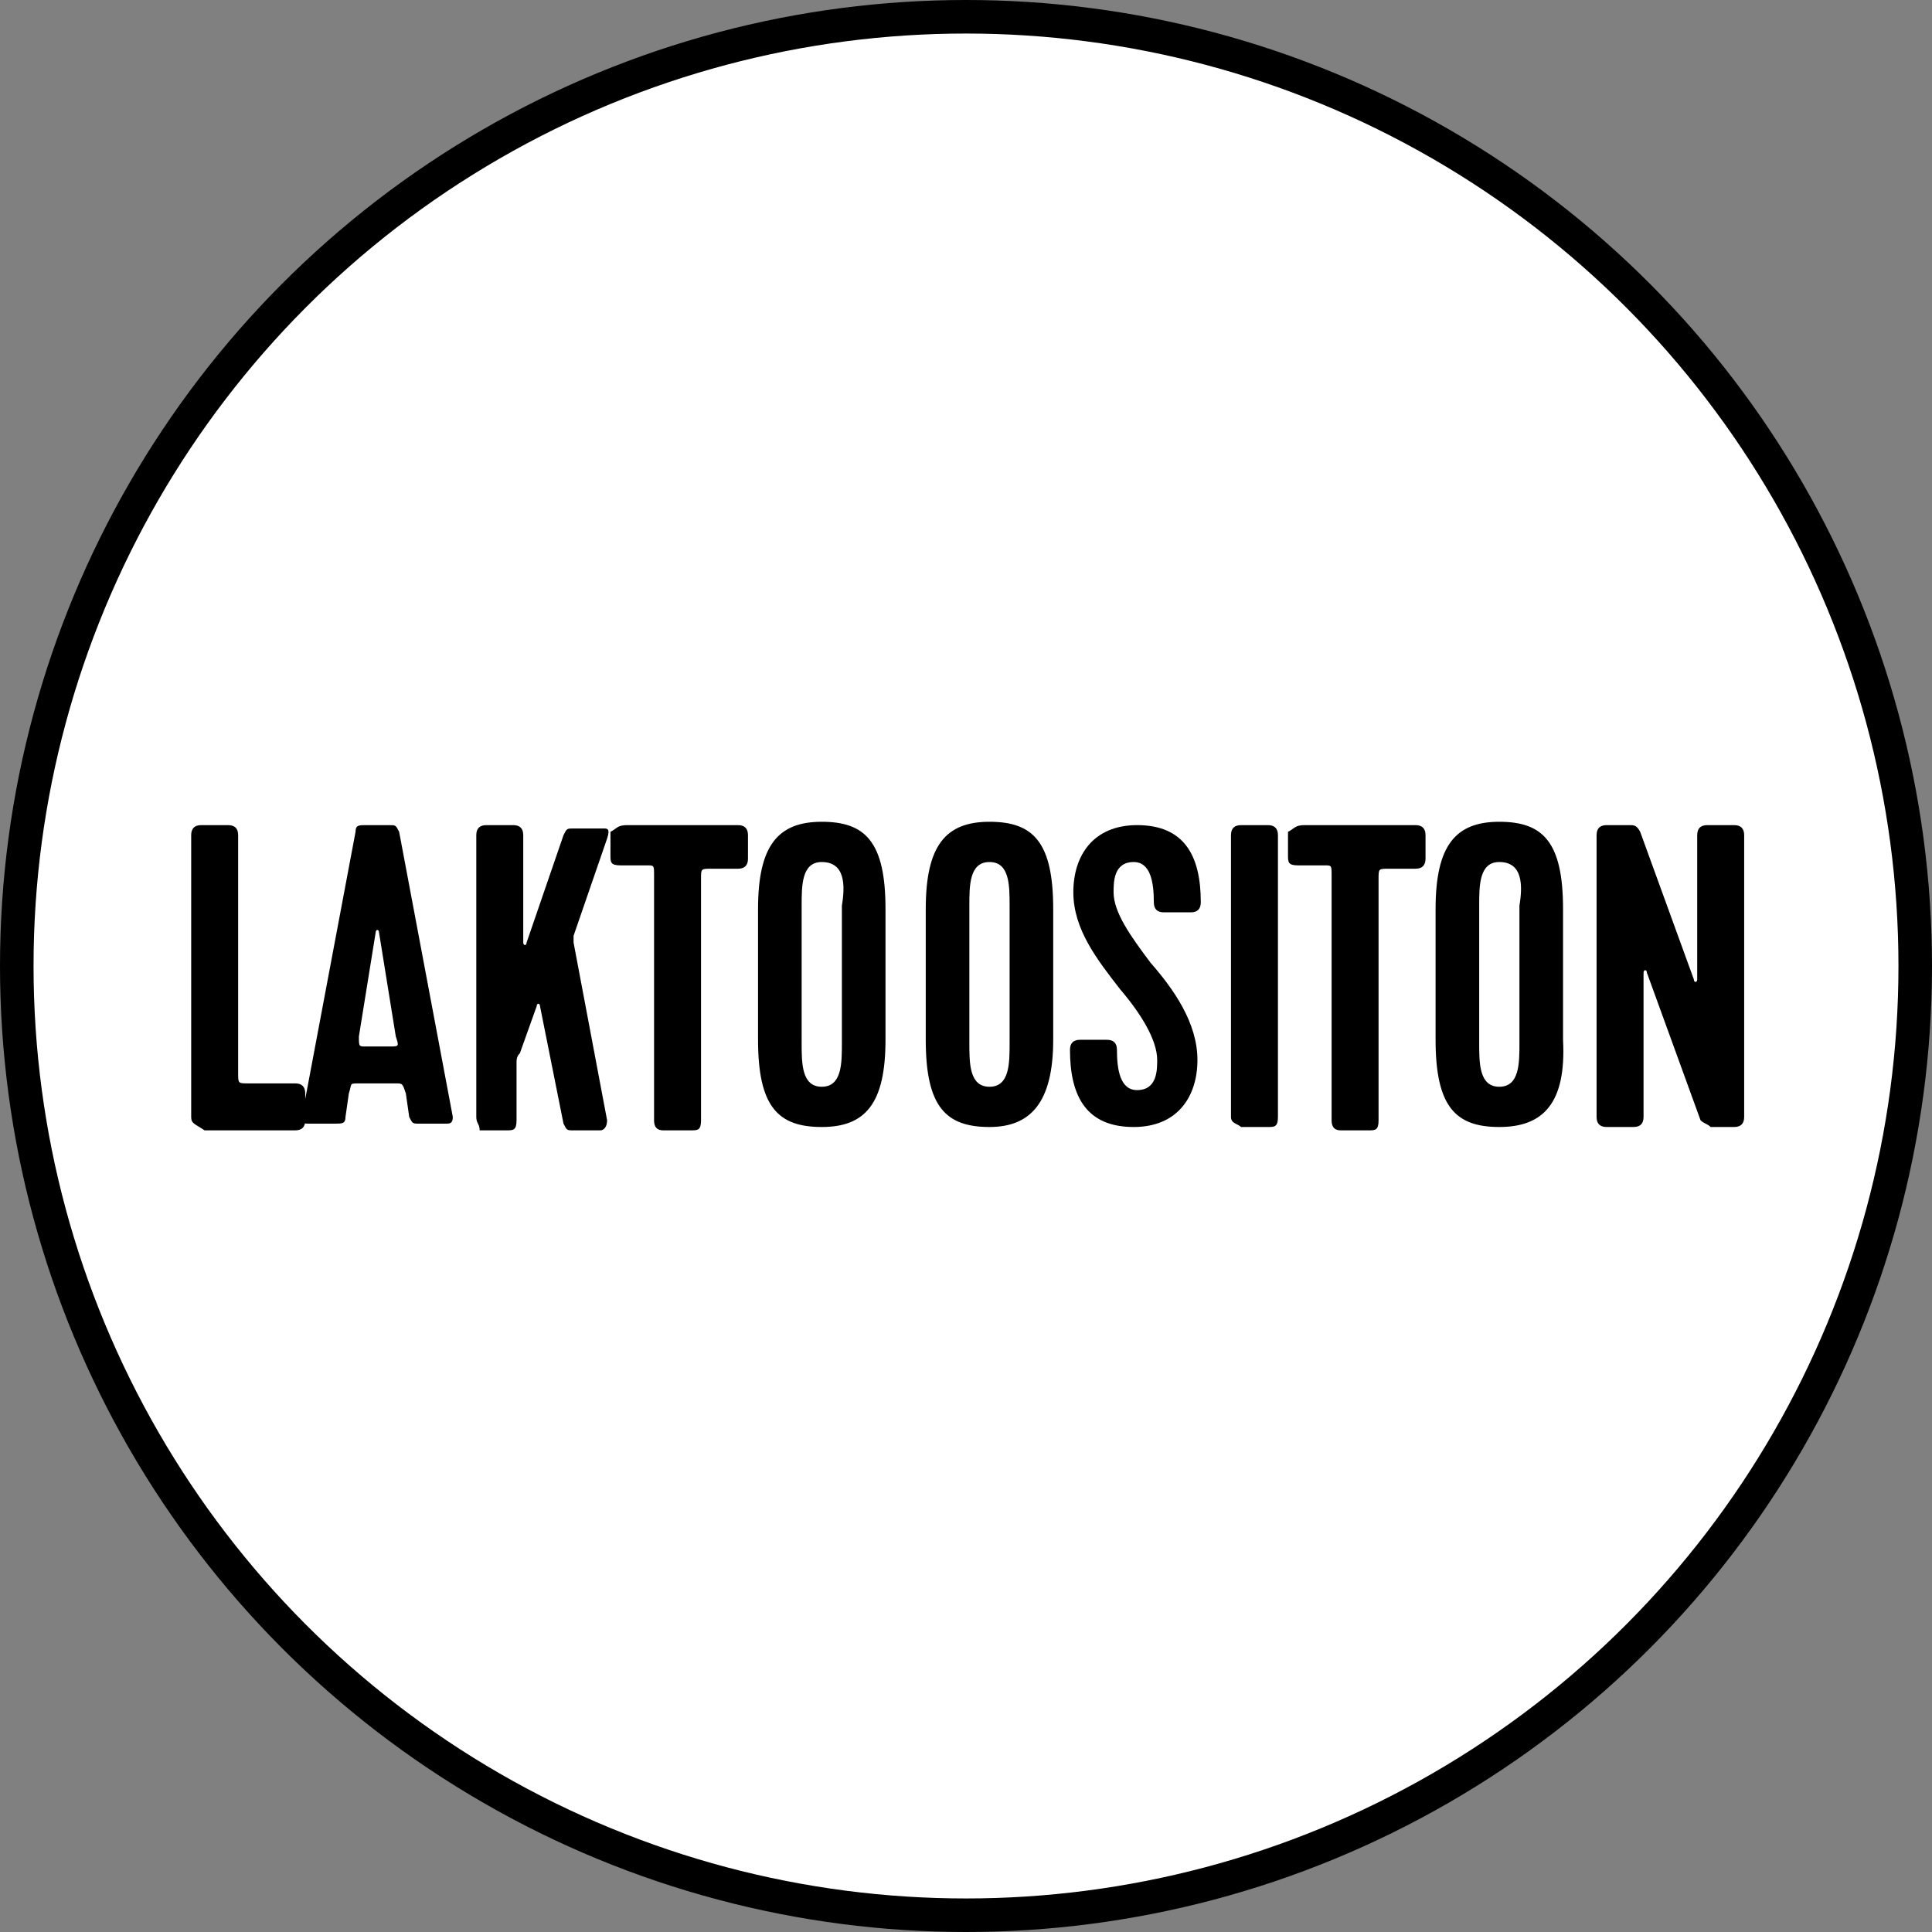
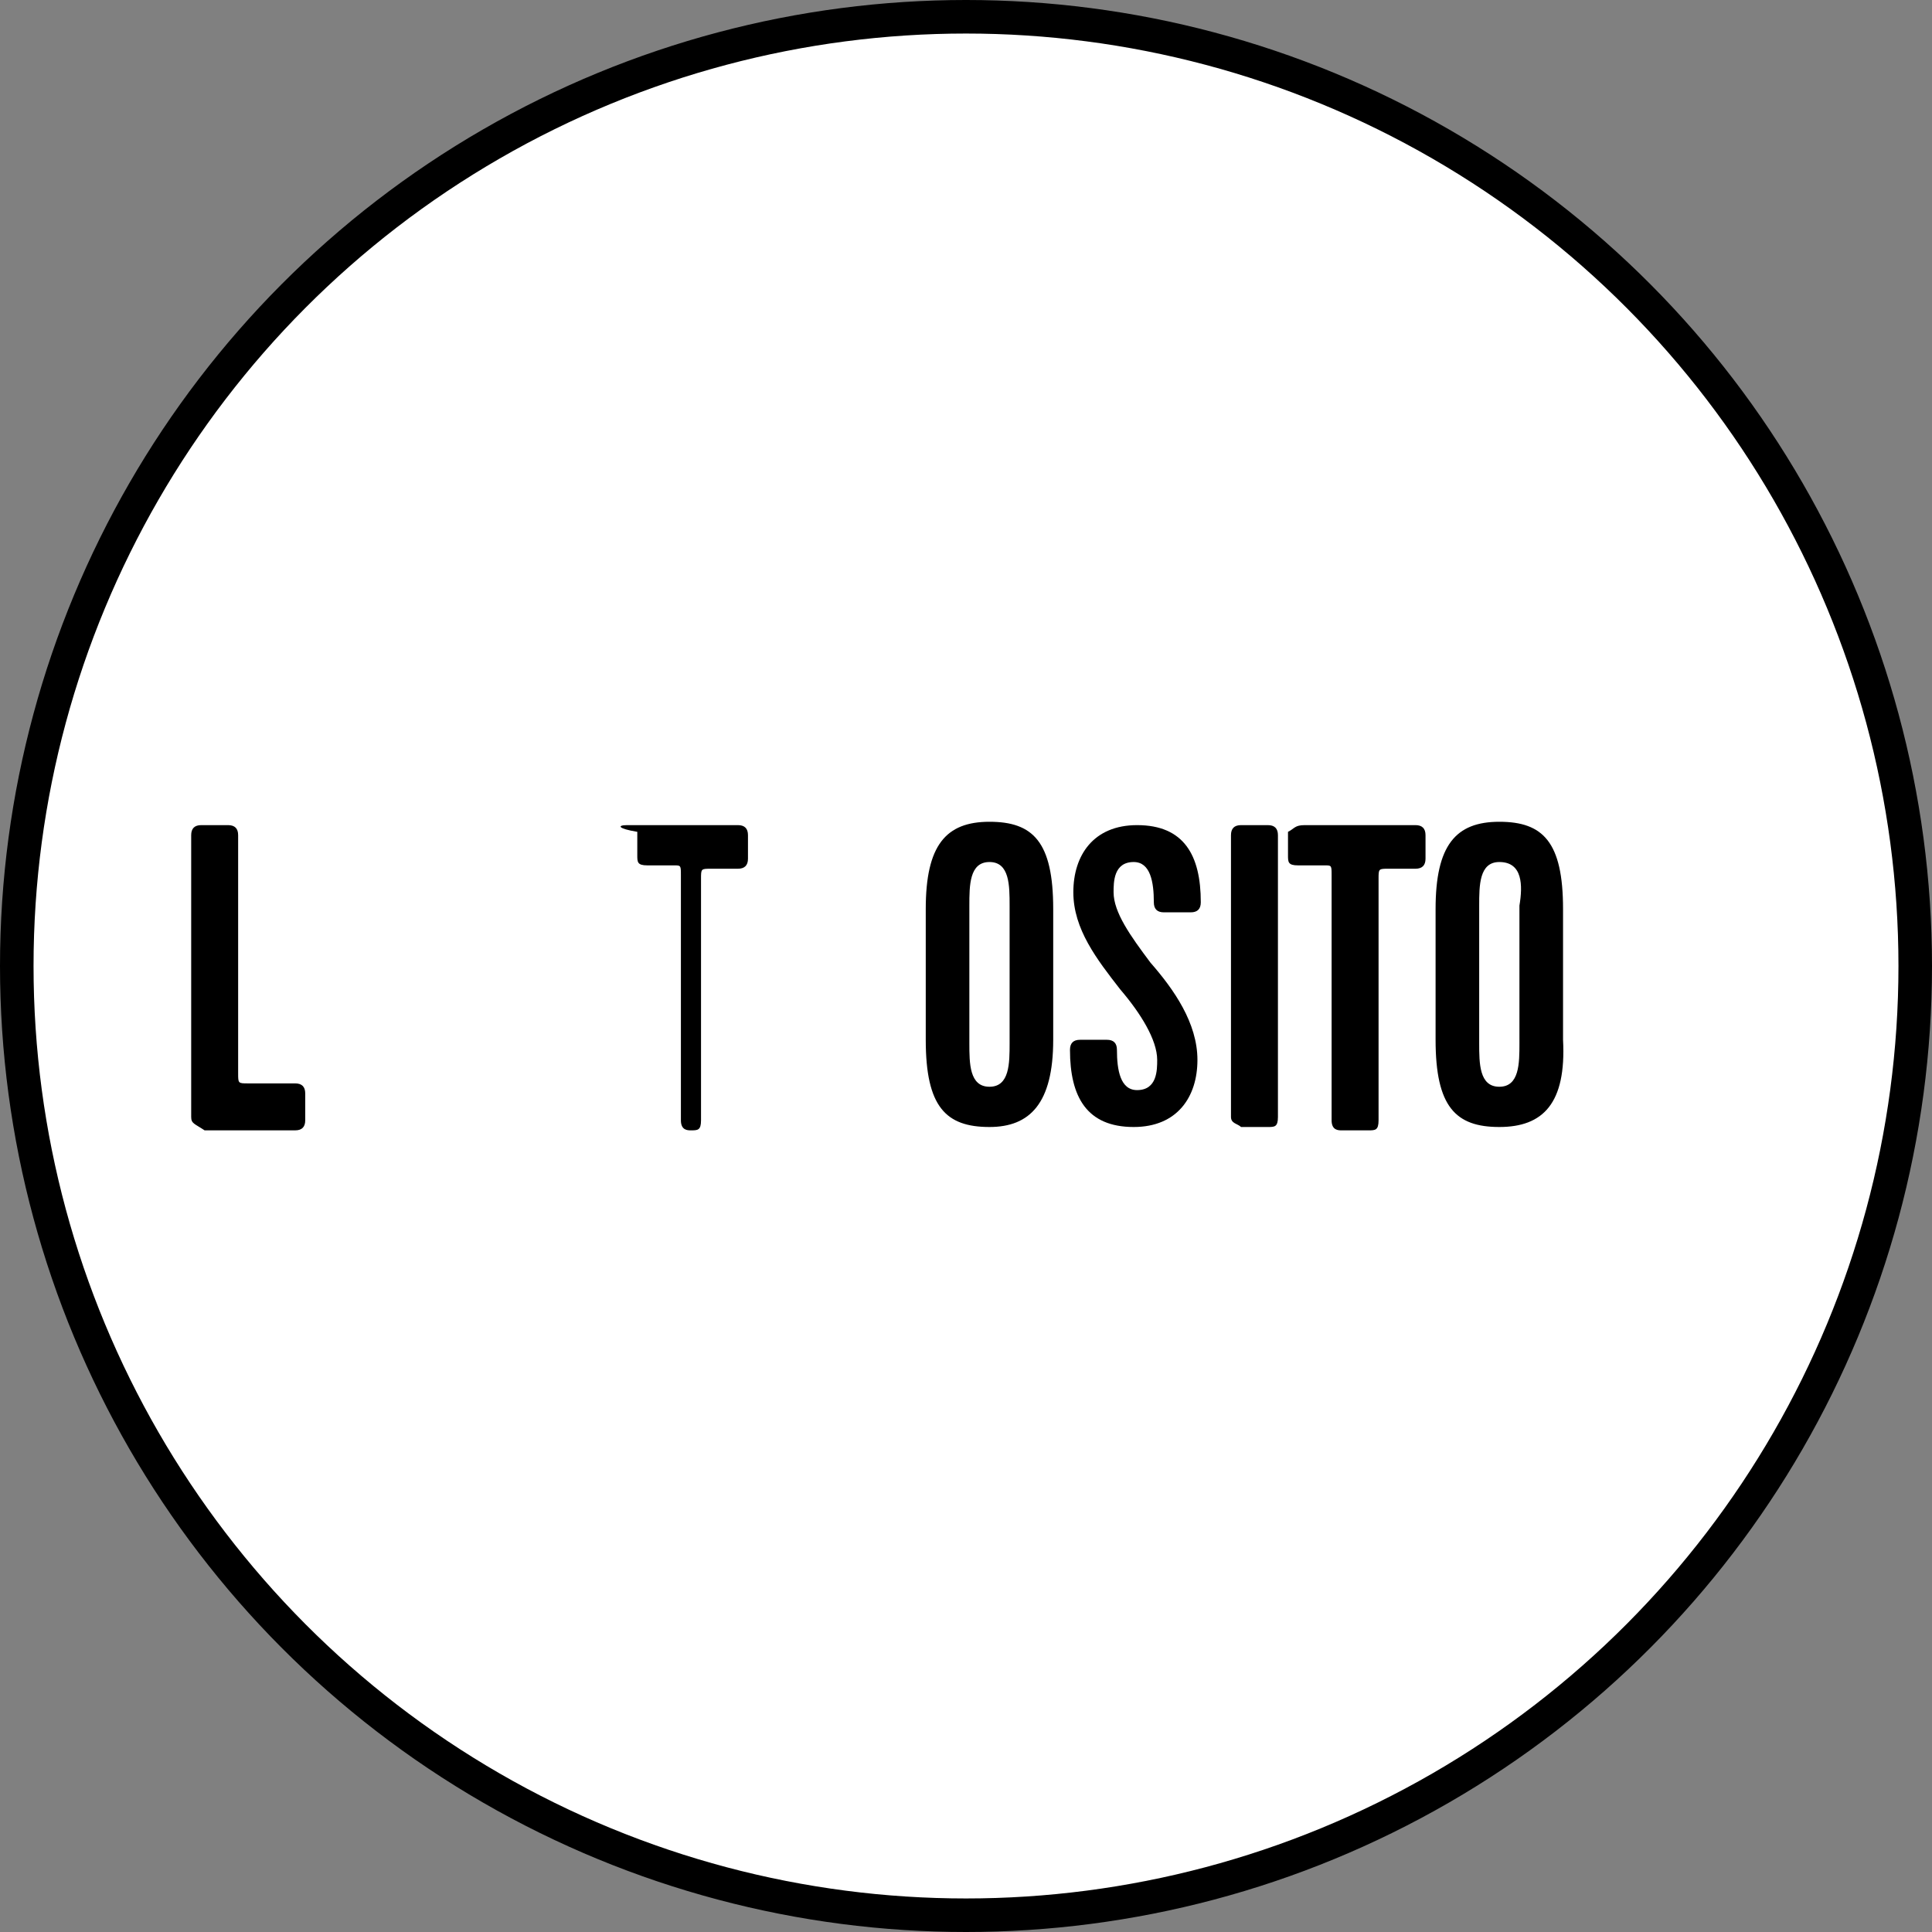
<svg xmlns="http://www.w3.org/2000/svg" version="1.1" id="Layer_1" x="0px" y="0px" viewBox="0 0 57.6 57.6" style="enable-background:new 0 0 57.6 57.6;" xml:space="preserve">
  <rect x="0" y="0" width="57.6" height="57.6" fill="#808080" stroke="none" />
  <style type="text/css">
	.st0{fill:#FFFFFF;stroke:#000000;stroke-miterlimit:10;}
</style>
  <g>
    <circle class="st0" cx="28.8" cy="28.8" r="28.3" />
    <g>
      <path d="M5.7,33.3v-8.4c0-0.2,0.1-0.3,0.3-0.3h0.8c0.2,0,0.3,0.1,0.3,0.3V32c0,0.3,0,0.3,0.3,0.3h1.4c0.2,0,0.3,0.1,0.3,0.3v0.8    c0,0.2-0.1,0.3-0.3,0.3H6.1C5.8,33.5,5.7,33.5,5.7,33.3z" />
-       <path d="M12.5,33.5c-0.2,0-0.2,0-0.3-0.2l-0.1-0.7c-0.1-0.3-0.1-0.3-0.3-0.3h-1.1c-0.3,0-0.2,0-0.3,0.3l-0.1,0.7    c0,0.2-0.1,0.2-0.3,0.2H9.2c-0.1,0-0.3,0-0.2-0.2l1.6-8.5c0-0.2,0.1-0.2,0.3-0.2h0.7c0.2,0,0.2,0,0.3,0.2l1.6,8.5    c0,0.2-0.1,0.2-0.2,0.2H12.5z M10.7,30.9c0,0.3,0,0.3,0.2,0.3h0.7c0.3,0,0.3,0,0.2-0.3l-0.5-3.1c0-0.1-0.1-0.1-0.1,0L10.7,30.9z" />
-       <path d="M14.2,33.3v-8.4c0-0.2,0.1-0.3,0.3-0.3h0.8c0.2,0,0.3,0.1,0.3,0.3v3.2c0,0.1,0.1,0.1,0.1,0l1.1-3.2    c0.1-0.2,0.1-0.2,0.3-0.2H18c0.1,0,0.2,0,0.1,0.3l-1,2.9c0,0.1,0,0.1,0,0.2l1,5.3c0,0.2-0.1,0.3-0.2,0.3h-0.8    c-0.2,0-0.2,0-0.3-0.2L16.1,30c0-0.1-0.1-0.1-0.1,0l-0.5,1.4c-0.1,0.1-0.1,0.2-0.1,0.3v1.7c0,0.3-0.1,0.3-0.3,0.3h-0.8    C14.3,33.5,14.2,33.5,14.2,33.3z" />
-       <path d="M18.7,24.6H22c0.2,0,0.3,0.1,0.3,0.3v0.7c0,0.2-0.1,0.3-0.3,0.3h-0.8c-0.3,0-0.3,0-0.3,0.3v7.2c0,0.3-0.1,0.3-0.3,0.3    h-0.8c-0.1,0-0.3,0-0.3-0.3v-7.3c0-0.3,0-0.3-0.2-0.3h-0.8c-0.3,0-0.3-0.1-0.3-0.3v-0.7C18.4,24.7,18.4,24.6,18.7,24.6z" />
-       <path d="M24.5,33.6c-1.3,0-1.9-0.6-1.9-2.6v-3.9c0-1.9,0.6-2.6,1.9-2.6s1.9,0.6,1.9,2.6V31C26.4,32.9,25.8,33.6,24.5,33.6z     M24.5,25.7c-0.6,0-0.6,0.7-0.6,1.3v4.1c0,0.6,0,1.3,0.6,1.3s0.6-0.7,0.6-1.3V27C25.2,26.4,25.2,25.7,24.5,25.7z" />
+       <path d="M18.7,24.6H22c0.2,0,0.3,0.1,0.3,0.3v0.7c0,0.2-0.1,0.3-0.3,0.3h-0.8c-0.3,0-0.3,0-0.3,0.3v7.2c0,0.3-0.1,0.3-0.3,0.3    c-0.1,0-0.3,0-0.3-0.3v-7.3c0-0.3,0-0.3-0.2-0.3h-0.8c-0.3,0-0.3-0.1-0.3-0.3v-0.7C18.4,24.7,18.4,24.6,18.7,24.6z" />
      <path d="M29.5,33.6c-1.3,0-1.9-0.6-1.9-2.6v-3.9c0-1.9,0.6-2.6,1.9-2.6s1.9,0.6,1.9,2.6V31C31.4,32.9,30.7,33.6,29.5,33.6z     M29.5,25.7c-0.6,0-0.6,0.7-0.6,1.3v4.1c0,0.6,0,1.3,0.6,1.3s0.6-0.7,0.6-1.3V27C30.1,26.4,30.1,25.7,29.5,25.7z" />
      <path d="M32,26.6c0-1.1,0.6-2,1.9-2c1.4,0,1.9,0.9,1.9,2.3c0,0.2-0.1,0.3-0.3,0.3h-0.8c-0.2,0-0.3-0.1-0.3-0.3    c0-0.6-0.1-1.2-0.6-1.2c-0.6,0-0.6,0.6-0.6,0.9c0,0.6,0.5,1.3,1.1,2.1c0.7,0.8,1.4,1.8,1.4,2.9c0,1.1-0.6,2-1.9,2    c-1.4,0-1.9-0.9-1.9-2.3c0-0.2,0.1-0.3,0.3-0.3H33c0.2,0,0.3,0.1,0.3,0.3c0,0.6,0.1,1.2,0.6,1.2c0.6,0,0.6-0.6,0.6-0.9    c0-0.6-0.5-1.4-1.1-2.1C32.7,28.6,32,27.7,32,26.6z" />
      <path d="M36.7,33.3v-8.4c0-0.2,0.1-0.3,0.3-0.3h0.8c0.2,0,0.3,0.1,0.3,0.3v8.4c0,0.3-0.1,0.3-0.3,0.3H37    C36.9,33.5,36.7,33.5,36.7,33.3z" />
      <path d="M38.9,24.6h3.3c0.2,0,0.3,0.1,0.3,0.3v0.7c0,0.2-0.1,0.3-0.3,0.3h-0.8c-0.3,0-0.3,0-0.3,0.3v7.2c0,0.3-0.1,0.3-0.3,0.3H40    c-0.1,0-0.3,0-0.3-0.3v-7.3c0-0.3,0-0.3-0.2-0.3h-0.8c-0.3,0-0.3-0.1-0.3-0.3v-0.7C38.6,24.7,38.6,24.6,38.9,24.6z" />
      <path d="M44.7,33.6c-1.3,0-1.9-0.6-1.9-2.6v-3.9c0-1.9,0.6-2.6,1.9-2.6s1.9,0.6,1.9,2.6V31C46.7,32.9,46,33.6,44.7,33.6z     M44.7,25.7c-0.6,0-0.6,0.7-0.6,1.3v4.1c0,0.6,0,1.3,0.6,1.3s0.6-0.7,0.6-1.3V27C45.4,26.4,45.4,25.7,44.7,25.7z" />
-       <path d="M50.7,33.4L49.1,29c0-0.1-0.1-0.1-0.1,0v4.3c0,0.2-0.1,0.3-0.3,0.3h-0.8c-0.2,0-0.3-0.1-0.3-0.3v-8.4    c0-0.2,0.1-0.3,0.3-0.3h0.7c0.1,0,0.2,0,0.3,0.2l1.6,4.4c0,0.1,0.1,0.1,0.1,0v-4.3c0-0.2,0.1-0.3,0.3-0.3h0.8    c0.2,0,0.3,0.1,0.3,0.3v8.4c0,0.2-0.1,0.3-0.3,0.3H51C50.9,33.5,50.8,33.5,50.7,33.4z" />
    </g>
  </g>
</svg>